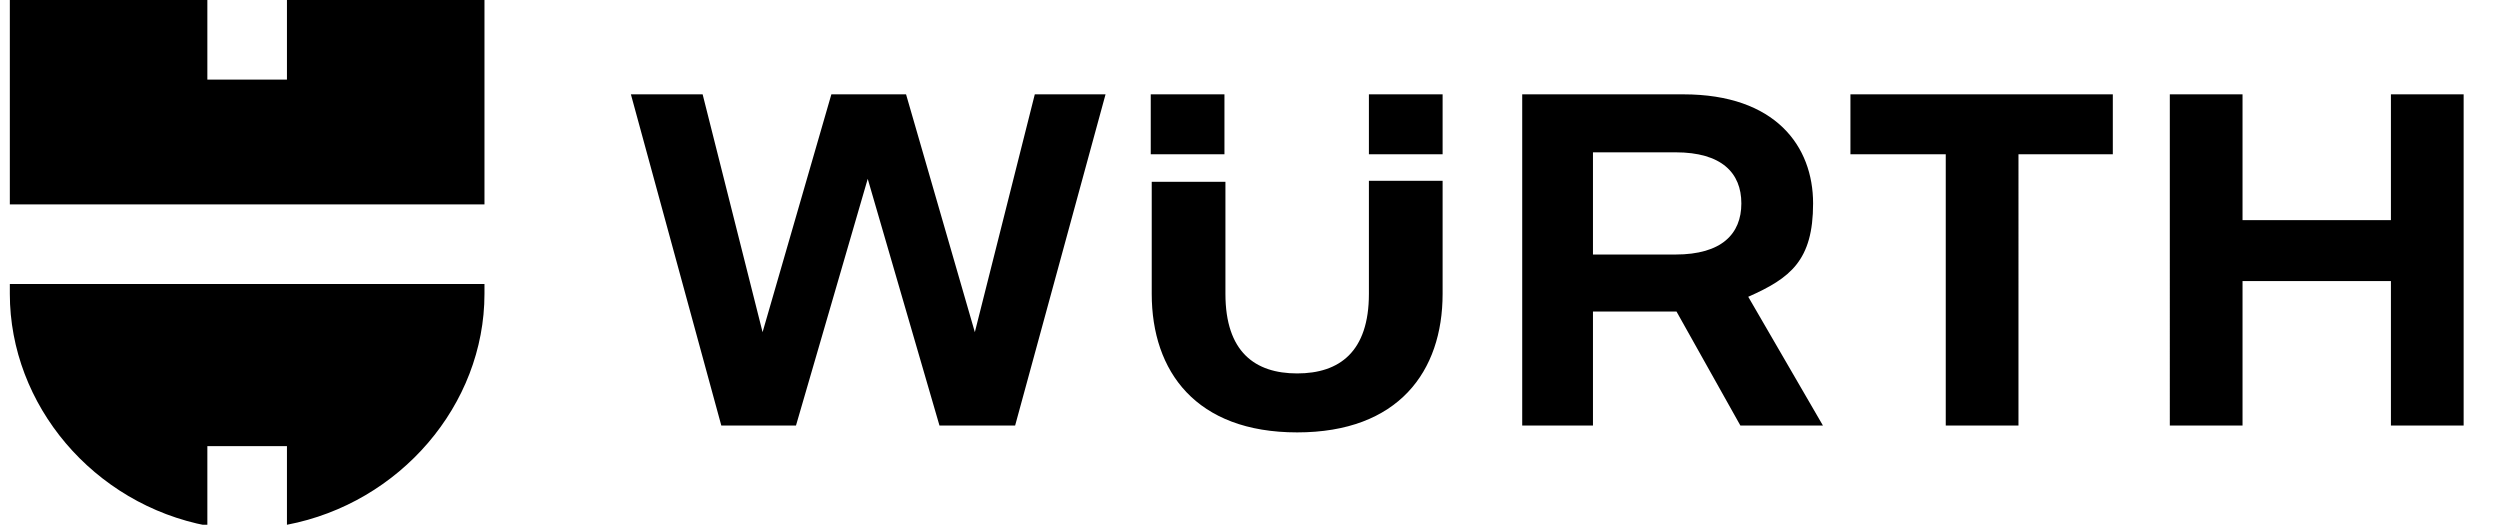
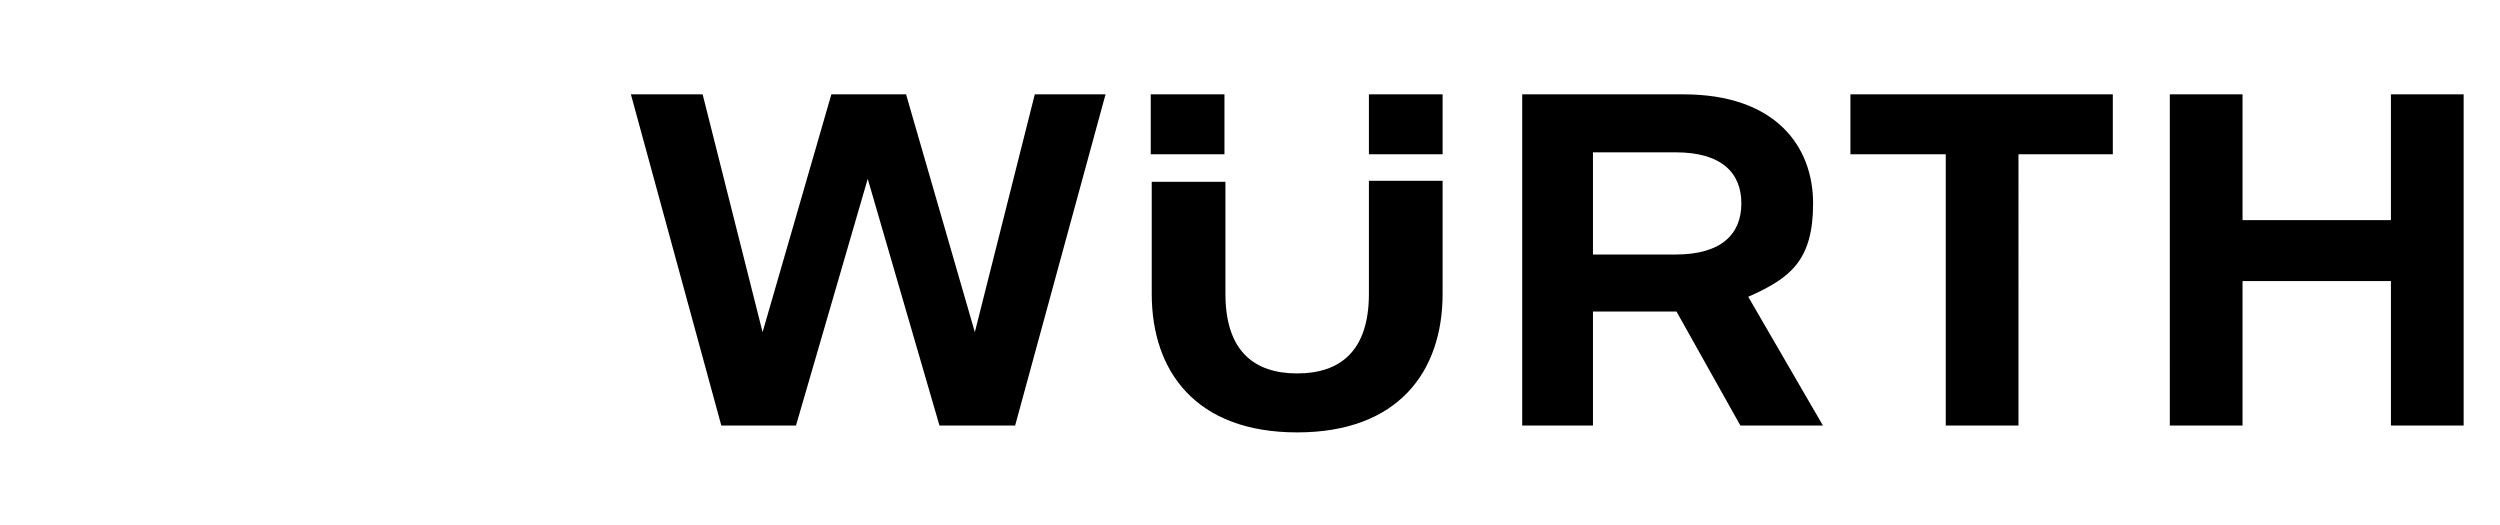
<svg xmlns="http://www.w3.org/2000/svg" id="svg9219" version="1.1" viewBox="0 0 254.4 53.4">
  <g id="layer1">
    <path id="path6290" d="M250.7,9.6v33.7h-7.4v-14.7h-15.1v14.7h-7.4V9.6h7.4v12.8h15.1v-12.8h7.4ZM188.4,15.7h9.6v27.6h7.4V15.7h9.6v-6.1h-26.7v6.1ZM139.3,29.9c0,5.9-3,8.1-7.3,8.1s-7.3-2.2-7.3-8.1v-11.4h-7.5v11.4c0,7.9,4.5,14.1,14.8,14.1s14.8-6.2,14.8-14.1v-11.5h-7.5v11.3h0ZM117.1,15.7h7.5v-6.1h-7.5v6.1ZM139.3,15.7h7.5v-6.1h-7.5v6.1ZM84.6,9.6l-7,24.2-6.1-24.2h-7.3l9.2,33.7h7.6l7.3-25.1,7.3,25.1h7.7l9.2-33.7h-7.2l-6.1,24.2-7-24.2h-7.7ZM154.9,9.6h16.4c9.4,0,13.2,5.3,13.2,11.1s-2.3,7.6-6.6,9.5l7.6,13.1h-8.4l-6.5-11.6h-8.5v11.6h-7.2V9.6ZM162.1,15.5v10.4h8.4c4.7,0,6.7-2.1,6.7-5.2s-2-5.2-6.7-5.2h-8.4Z" />
-     <path id="path6294" d="M49.3,20.8H1V0h20.1v8.1h8.1V0h20.1v20.8ZM29.2,45.3v8.1c11.5-2.2,20.1-12.2,20.1-23.5h0v-1H1v1h0c0,11.3,8.5,21.4,20.1,23.6v-8.1h8.1Z" />
  </g>
</svg>